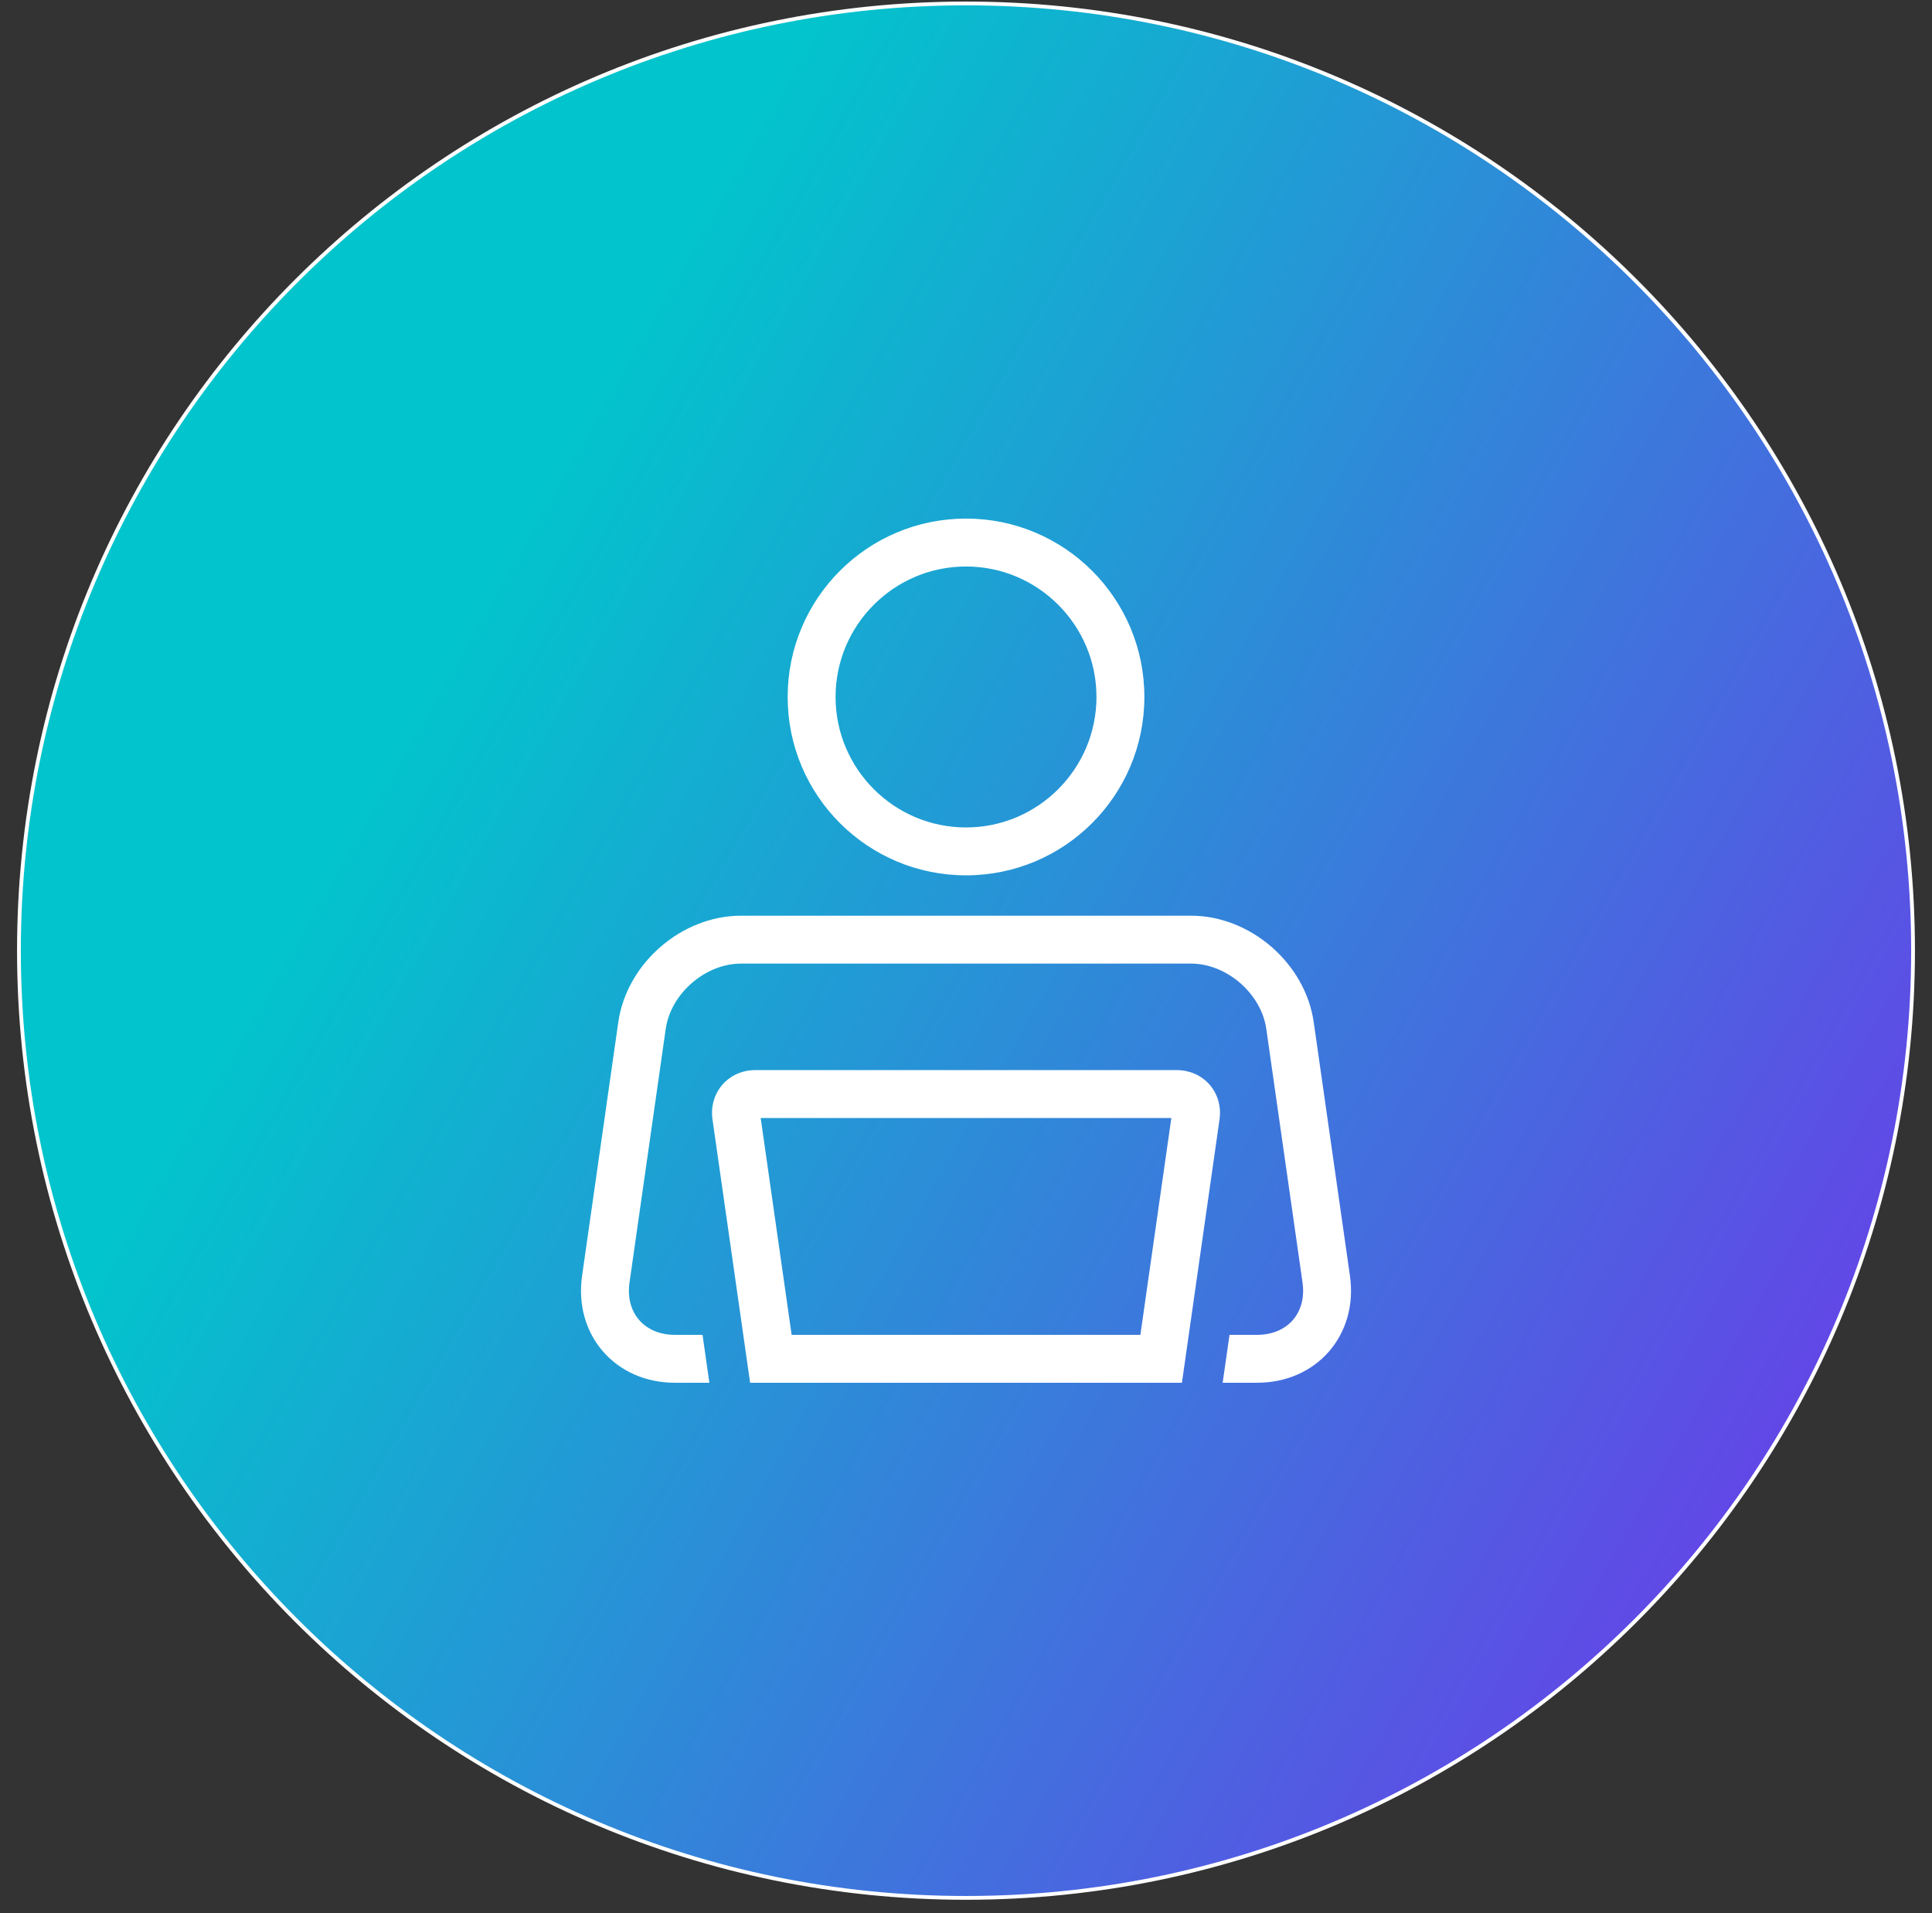
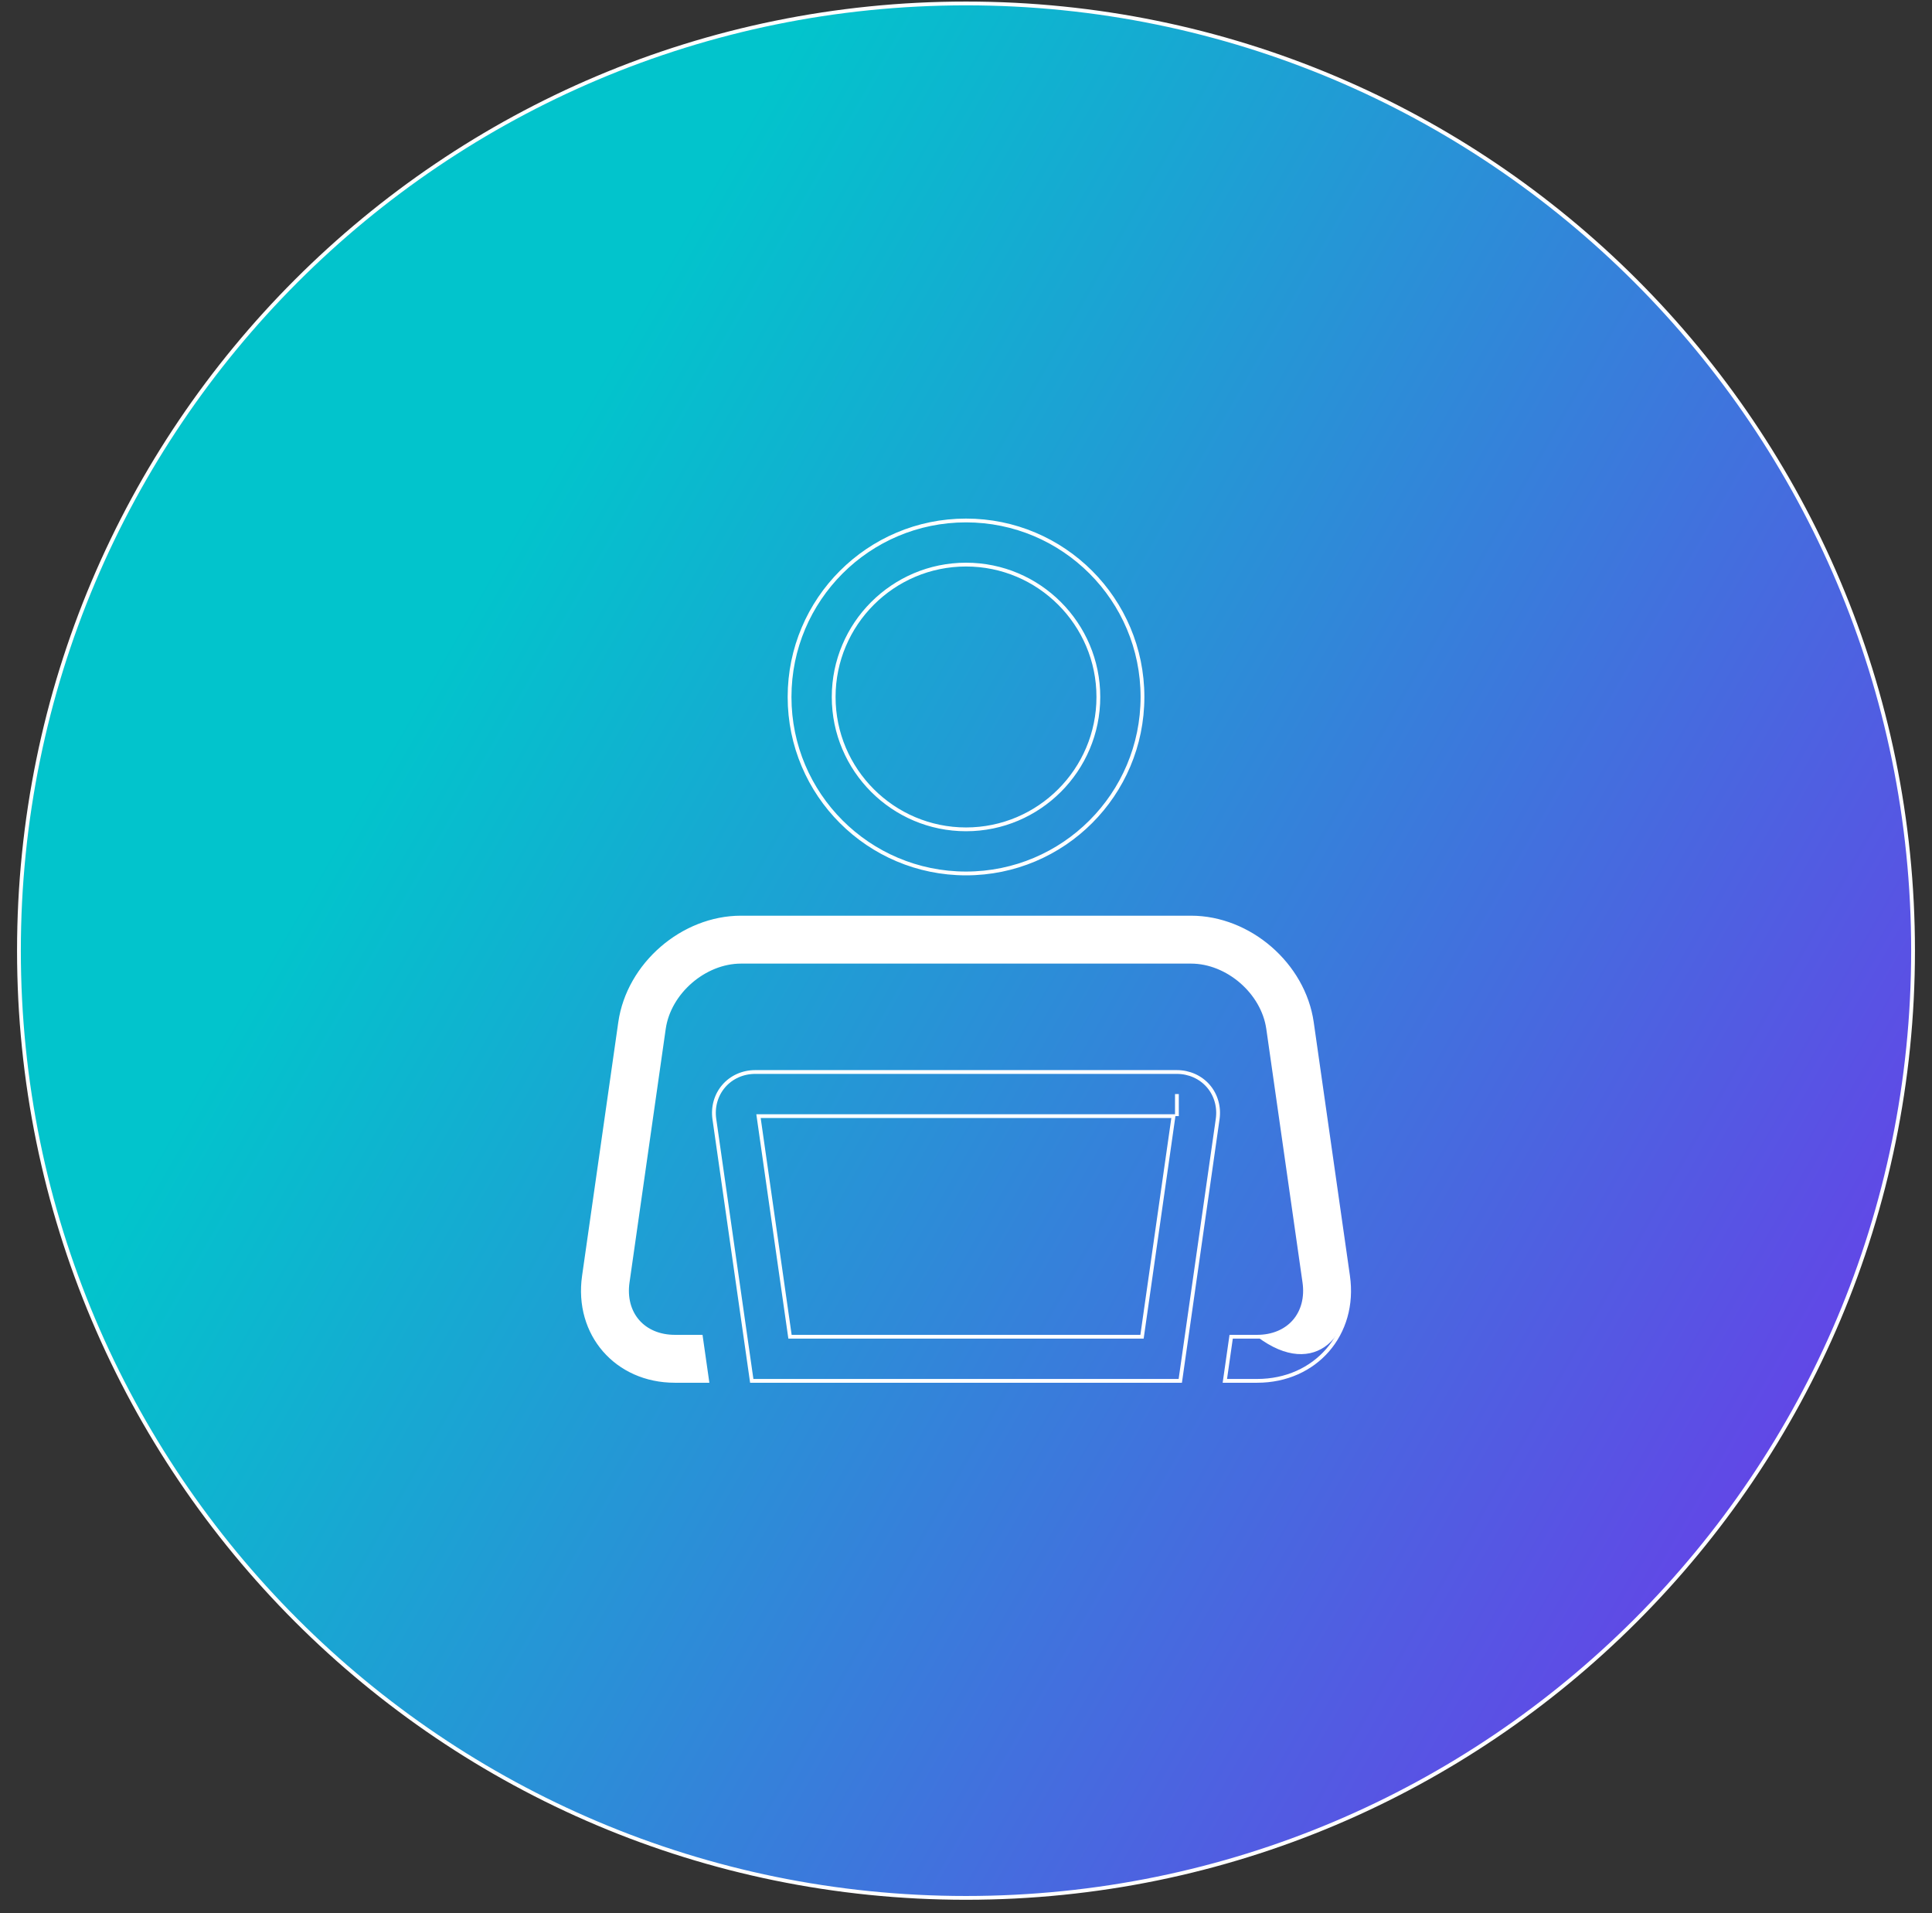
<svg xmlns="http://www.w3.org/2000/svg" width="102" height="101" viewBox="0 0 102 101" fill="none">
  <rect x="0" y="0" width="102" height="101" fill="#333333" stroke="none" />
  <path d="M1 50.182C1 22.568 23.386 0.182 51 0.182C78.614 0.182 101 22.568 101 50.182C101 77.797 78.614 100.182 51 100.182C23.386 100.182 1 77.797 1 50.182Z" fill="url(#paint0_linear_1398_1236)" />
-   <path d="M60.317 36.79C60.317 31.645 56.146 27.474 51.001 27.474C45.856 27.474 41.685 31.645 41.685 36.79C41.685 41.936 45.856 46.106 51.001 46.106C56.146 46.106 60.317 41.936 60.317 36.79ZM44.014 36.79C44.014 32.938 47.148 29.803 51.001 29.803C54.853 29.803 57.988 32.938 57.988 36.79C57.988 40.643 54.853 43.778 51.001 43.778C47.148 43.778 44.014 40.643 44.014 36.79Z" fill="white" />
-   <path d="M64.287 59.069C64.378 58.431 64.197 57.796 63.79 57.326C63.382 56.856 62.779 56.587 62.135 56.587H39.867C39.222 56.587 38.619 56.856 38.212 57.326C37.804 57.796 37.623 58.431 37.714 59.069L39.689 72.89H62.313L64.287 59.069ZM60.293 70.561H41.708L40.045 58.916H61.956L60.293 70.561Z" fill="white" />
-   <path d="M32.742 53.969L30.83 67.357C30.393 70.413 32.542 72.89 35.629 72.89H37.336L37.003 70.561H35.629C34.822 70.561 34.125 70.271 33.668 69.744C33.21 69.216 33.021 68.486 33.136 67.686L35.048 54.298C35.322 52.383 37.188 50.765 39.123 50.765H62.879C64.814 50.765 66.68 52.383 66.953 54.298L68.866 67.686C68.98 68.486 68.791 69.216 68.334 69.744C67.876 70.271 67.18 70.561 66.372 70.561H64.999L64.666 72.89H66.372C69.459 72.89 71.608 70.413 71.171 67.357L69.259 53.969C68.822 50.913 65.966 48.436 62.879 48.436H39.123C36.035 48.436 33.179 50.913 32.742 53.969Z" fill="white" />
+   <path d="M32.742 53.969L30.83 67.357C30.393 70.413 32.542 72.89 35.629 72.89H37.336L37.003 70.561H35.629C34.822 70.561 34.125 70.271 33.668 69.744C33.21 69.216 33.021 68.486 33.136 67.686L35.048 54.298C35.322 52.383 37.188 50.765 39.123 50.765H62.879C64.814 50.765 66.68 52.383 66.953 54.298L68.866 67.686C68.98 68.486 68.791 69.216 68.334 69.744C67.876 70.271 67.18 70.561 66.372 70.561H64.999H66.372C69.459 72.89 71.608 70.413 71.171 67.357L69.259 53.969C68.822 50.913 65.966 48.436 62.879 48.436H39.123C36.035 48.436 33.179 50.913 32.742 53.969Z" fill="white" />
  <path d="M62.135 58.916V57.752M51 100.182C23.386 100.182 1 77.797 1 50.182C1 22.568 23.386 0.182 51 0.182C78.614 0.182 101 22.568 101 50.182C101 77.797 78.614 100.182 51 100.182ZM60.317 36.79C60.317 31.645 56.146 27.474 51.001 27.474C45.856 27.474 41.685 31.645 41.685 36.79C41.685 41.936 45.856 46.106 51.001 46.106C56.146 46.106 60.317 41.936 60.317 36.79ZM44.014 36.79C44.014 32.938 47.148 29.803 51.001 29.803C54.853 29.803 57.988 32.938 57.988 36.79C57.988 40.643 54.853 43.778 51.001 43.778C47.148 43.778 44.014 40.643 44.014 36.79ZM64.287 59.069C64.378 58.431 64.197 57.796 63.79 57.326C63.382 56.856 62.779 56.587 62.135 56.587H39.867C39.222 56.587 38.619 56.856 38.212 57.326C37.804 57.796 37.623 58.431 37.714 59.069L39.689 72.89H62.313L64.287 59.069ZM60.293 70.561H41.708L40.045 58.916H61.956L60.293 70.561ZM32.742 53.969L30.83 67.357C30.393 70.413 32.542 72.89 35.629 72.89H37.336L37.003 70.561H35.629C34.822 70.561 34.125 70.271 33.668 69.744C33.21 69.216 33.021 68.486 33.136 67.686L35.048 54.298C35.322 52.383 37.188 50.765 39.123 50.765H62.879C64.814 50.765 66.68 52.383 66.953 54.298L68.866 67.686C68.98 68.486 68.791 69.216 68.334 69.744C67.876 70.271 67.18 70.561 66.372 70.561H64.999L64.666 72.89H66.372C69.459 72.89 71.608 70.413 71.171 67.357L69.259 53.969C68.822 50.913 65.966 48.436 62.879 48.436H39.123C36.035 48.436 33.179 50.913 32.742 53.969Z" stroke="white" stroke-width="0.2" />
  <defs>
    <linearGradient id="paint0_linear_1398_1236" x1="101" y1="100.182" x2="14.102" y2="50.541" gradientUnits="userSpaceOnUse">
      <stop stop-color="#762CEC" />
      <stop offset="1" stop-color="#02C4CC" />
    </linearGradient>
  </defs>
</svg>